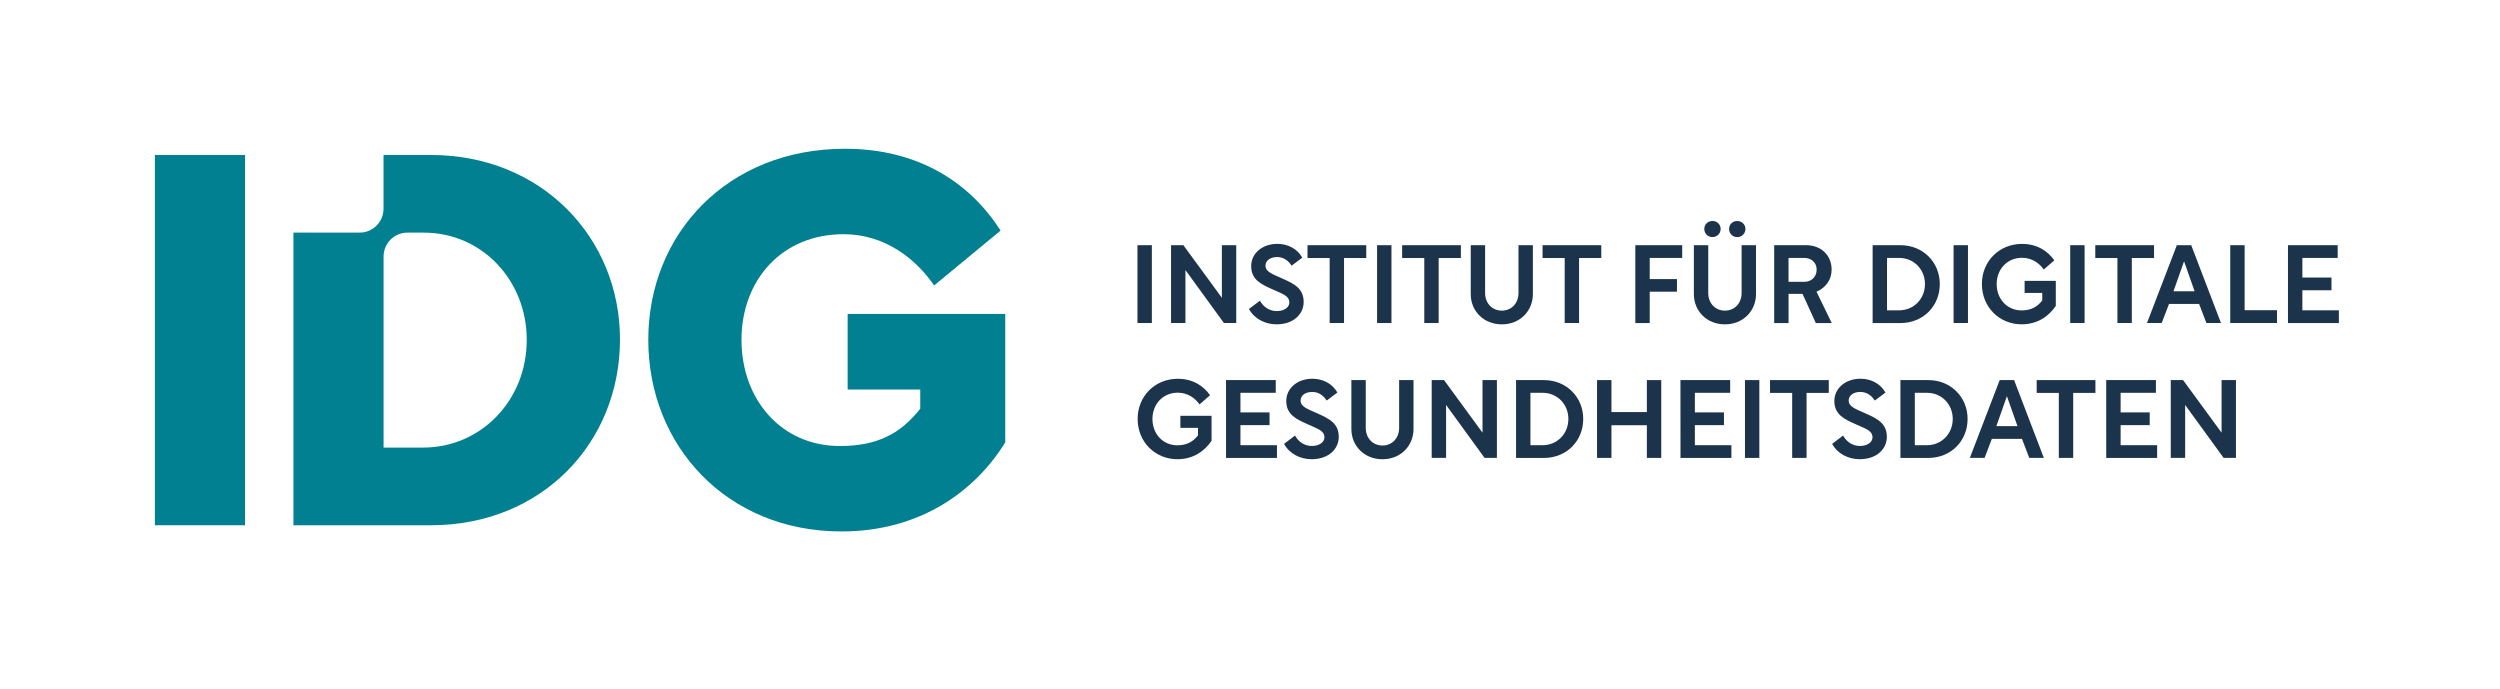
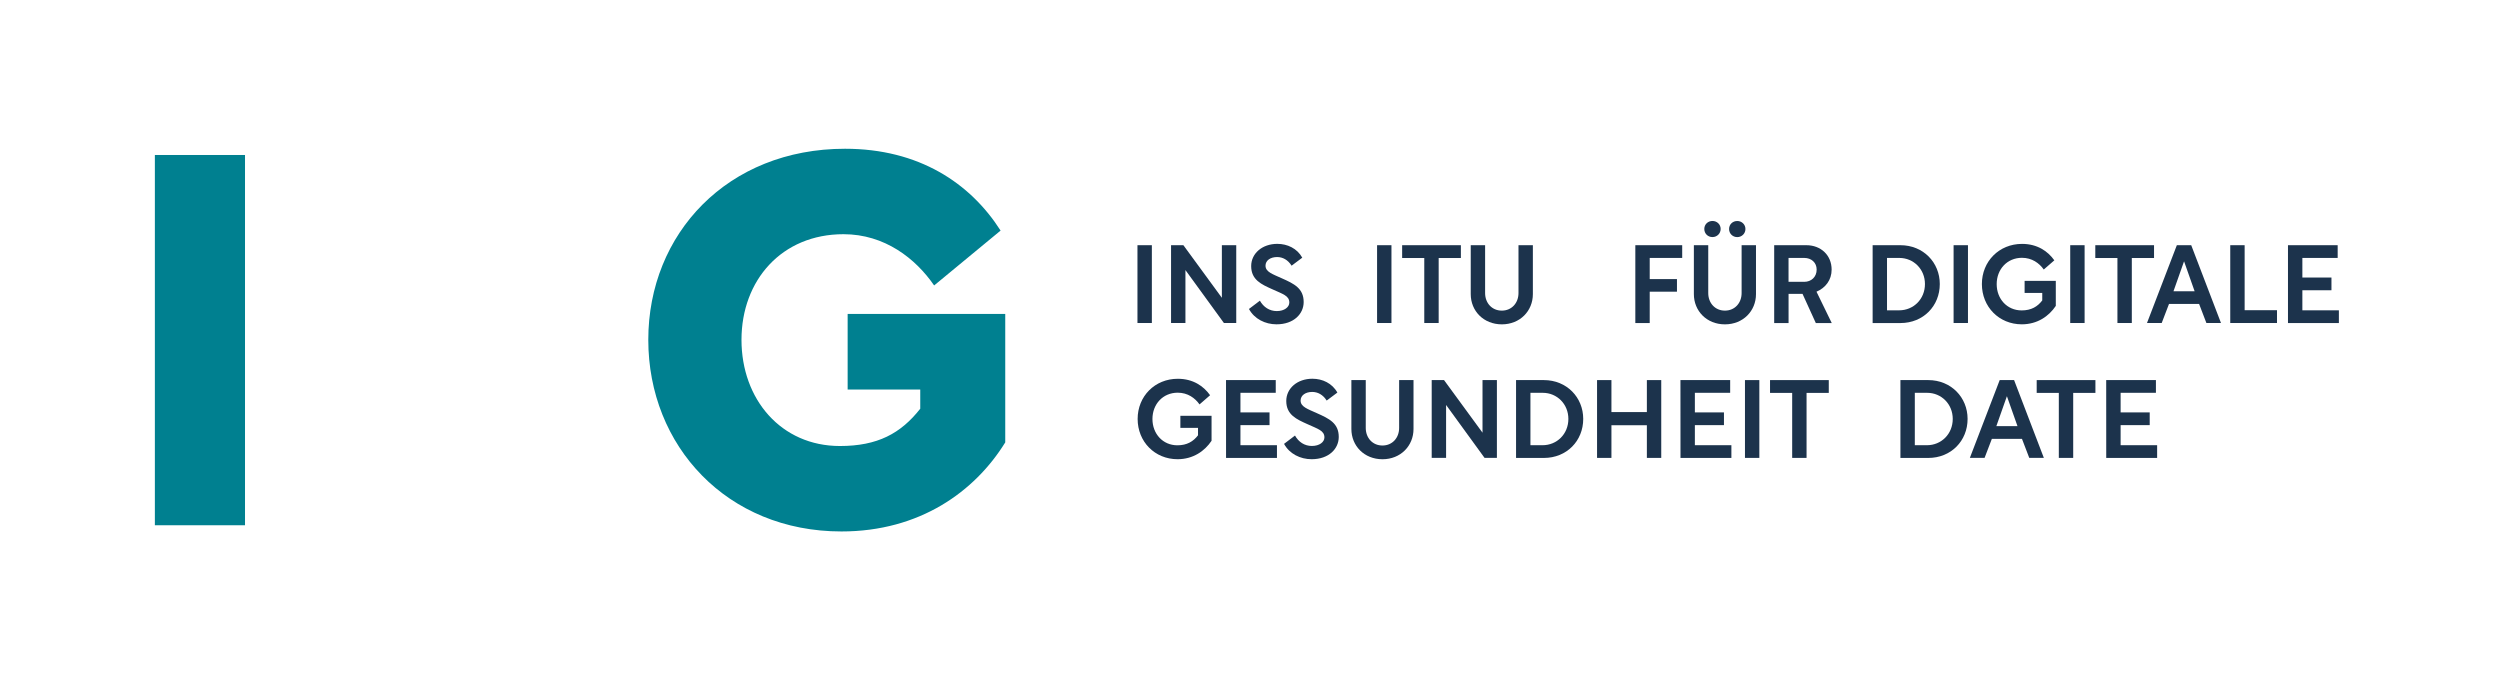
<svg xmlns="http://www.w3.org/2000/svg" width="225" height="62" viewBox="0 0 225 62" fill="none">
  <path d="M102.372 22.068H103.667V29.071H102.372V22.068Z" fill="#1C334C" />
  <path d="M105.395 22.068H106.504L109.968 26.802V22.068H111.262V29.071H110.153L106.689 24.306V29.071H105.395V22.068Z" fill="#1C334C" />
  <path d="M113.39 27.061C113.715 27.641 114.255 27.997 114.911 27.997C115.598 27.997 116.039 27.641 116.039 27.227C116.039 26.617 115.462 26.469 114.507 26.032C113.545 25.6 112.606 25.194 112.606 23.95C112.606 22.804 113.606 21.947 114.96 21.947C115.862 21.947 116.737 22.352 117.205 23.191L116.243 23.912C115.911 23.381 115.439 23.134 114.937 23.134C114.338 23.134 113.896 23.441 113.896 23.912C113.896 24.473 114.534 24.67 115.337 25.035C116.477 25.539 117.33 25.953 117.33 27.186C117.33 28.24 116.447 29.189 114.888 29.189C113.87 29.189 112.896 28.707 112.406 27.808L113.39 27.061Z" fill="#1C334C" />
-   <path d="M117.677 23.221V22.068H122.963V23.221H120.963V29.071H119.669V23.221H117.677Z" fill="#1C334C" />
  <path d="M123.937 22.068H125.231V29.071H123.937V22.068Z" fill="#1C334C" />
  <path d="M126.193 23.221V22.068H131.479V23.221H129.48V29.071H128.185V23.221H126.193Z" fill="#1C334C" />
  <path d="M132.366 26.469V22.068H133.66V26.378C133.66 27.265 134.268 27.956 135.162 27.956C136.056 27.956 136.664 27.265 136.664 26.378V22.068H137.958V26.469C137.958 27.986 136.8 29.192 135.162 29.192C133.521 29.189 132.366 27.986 132.366 26.469Z" fill="#1C334C" />
-   <path d="M138.83 23.221V22.068H144.116V23.221H142.116V29.071H140.822V23.221H138.83Z" fill="#1C334C" />
  <path d="M147.18 22.068H151.398V23.214H148.474V25.118H150.927V26.252H148.474V29.075H147.18V22.068Z" fill="#1C334C" />
  <path d="M153.742 22.068V26.378C153.742 27.265 154.349 27.956 155.244 27.956C156.138 27.956 156.745 27.265 156.745 26.378V22.068H158.039V26.469C158.039 27.986 156.881 29.192 155.244 29.192C153.606 29.192 152.448 27.99 152.448 26.469V22.068H153.742ZM153.387 20.607C153.387 20.194 153.712 19.887 154.123 19.887C154.527 19.887 154.859 20.194 154.859 20.607C154.859 21.021 154.527 21.336 154.123 21.336C153.712 21.34 153.387 21.025 153.387 20.607ZM156.353 19.89C156.757 19.89 157.089 20.198 157.089 20.611C157.089 21.025 156.757 21.34 156.353 21.34C155.942 21.34 155.617 21.025 155.617 20.611C155.617 20.198 155.938 19.89 156.353 19.89Z" fill="#1C334C" />
  <path d="M159.677 22.068H162.571C163.877 22.068 164.847 22.967 164.847 24.268C164.847 25.205 164.288 25.915 163.484 26.252L164.858 29.075H163.424L162.228 26.45H160.971V29.075H159.677V22.068ZM160.971 25.365H162.383C163.009 25.365 163.499 24.932 163.499 24.261C163.499 23.631 163.02 23.214 162.39 23.214H160.968V25.365H160.971Z" fill="#1C334C" />
  <path d="M168.537 22.068H171.038C173.099 22.068 174.581 23.627 174.581 25.562C174.581 27.535 173.099 29.075 171.038 29.075H168.537V22.068ZM169.831 23.214V27.929H170.929C172.204 27.929 173.246 26.931 173.246 25.562C173.246 24.23 172.227 23.214 170.94 23.214H169.831Z" fill="#1C334C" />
  <path d="M175.823 22.068H177.117V29.071H175.823V22.068Z" fill="#1C334C" />
  <path d="M181.985 21.95C183.358 21.95 184.309 22.61 184.89 23.43L183.939 24.257C183.535 23.684 182.879 23.202 181.977 23.202C180.653 23.202 179.702 24.227 179.702 25.57C179.702 26.913 180.645 27.937 181.951 27.937C182.815 27.937 183.385 27.592 183.803 27.038V26.366H182.215V25.281H185.022V27.531C184.403 28.457 183.366 29.189 181.962 29.189C179.913 29.189 178.37 27.611 178.37 25.57C178.366 23.529 179.917 21.95 181.985 21.95Z" fill="#1C334C" />
  <path d="M186.32 22.068H187.614V29.071H186.32V22.068Z" fill="#1C334C" />
  <path d="M188.577 23.221V22.068H193.863V23.221H191.863V29.071H190.569V23.221H188.577Z" fill="#1C334C" />
  <path d="M195.916 22.068H197.21L199.889 29.071H198.576L197.919 27.356H195.21L194.553 29.071H193.229L195.916 22.068ZM195.614 26.211H197.515L196.565 23.517L195.614 26.211Z" fill="#1C334C" />
  <path d="M200.723 22.068H202.017V27.918H204.93V29.071H200.723V22.068Z" fill="#1C334C" />
  <path d="M205.915 22.068H210.39V23.214H207.213V24.978H209.831V26.123H207.213V27.929H210.499V29.075H205.918V22.068H205.915Z" fill="#1C334C" />
  <path d="M106.002 34.09C107.376 34.09 108.327 34.75 108.908 35.57L107.957 36.397C107.553 35.824 106.897 35.342 105.995 35.342C104.67 35.342 103.72 36.366 103.72 37.709C103.72 39.052 104.663 40.077 105.965 40.077C106.829 40.077 107.398 39.731 107.821 39.178V38.506H106.233V37.421H109.04V39.671C108.421 40.596 107.383 41.329 105.98 41.329C103.931 41.329 102.388 39.75 102.388 37.709C102.384 35.668 103.935 34.09 106.002 34.09Z" fill="#1C334C" />
  <path d="M110.342 34.208H114.817V35.353H111.64V37.118H114.258V38.263H111.64V40.069H114.926V41.215H110.345L110.342 34.208Z" fill="#1C334C" />
  <path d="M116.549 39.2C116.873 39.781 117.413 40.137 118.069 40.137C118.756 40.137 119.198 39.781 119.198 39.367C119.198 38.757 118.62 38.608 117.666 38.172C116.703 37.74 115.764 37.334 115.764 36.09C115.764 34.944 116.764 34.086 118.118 34.086C119.02 34.086 119.896 34.492 120.363 35.331L119.401 36.051C119.069 35.52 118.598 35.274 118.096 35.274C117.496 35.274 117.054 35.581 117.054 36.051C117.054 36.613 117.692 36.81 118.496 37.175C119.635 37.679 120.488 38.093 120.488 39.325C120.488 40.38 119.605 41.329 118.047 41.329C117.028 41.329 116.054 40.847 115.564 39.948L116.549 39.2Z" fill="#1C334C" />
  <path d="M121.624 38.608V34.208H122.918V38.517C122.918 39.405 123.526 40.096 124.42 40.096C125.314 40.096 125.922 39.405 125.922 38.517V34.208H127.216V38.608C127.216 40.126 126.057 41.332 124.42 41.332C122.778 41.329 121.624 40.126 121.624 38.608Z" fill="#1C334C" />
  <path d="M128.853 34.208H129.963L133.426 38.942V34.208H134.721V41.211H133.611L130.148 36.446V41.211H128.853V34.208Z" fill="#1C334C" />
  <path d="M136.445 34.208H138.947C141.007 34.208 142.49 35.767 142.49 37.702C142.49 39.675 141.007 41.215 138.947 41.215H136.445V34.208ZM137.739 35.353V40.069H138.837C140.113 40.069 141.154 39.071 141.154 37.702C141.154 36.37 140.135 35.353 138.849 35.353H137.739Z" fill="#1C334C" />
  <path d="M143.735 41.211V34.208H145.029V37.087H148.218V34.208H149.512V41.211H148.218V38.271H145.029V41.211H143.735Z" fill="#1C334C" />
  <path d="M151.24 34.208H155.715V35.353H152.538V37.118H155.157V38.263H152.538V40.069H155.825V41.215H151.244L151.24 34.208Z" fill="#1C334C" />
  <path d="M157.047 34.208H158.341V41.211H157.047V34.208Z" fill="#1C334C" />
  <path d="M159.303 35.361V34.208H164.59V35.361H162.59V41.211H161.296V35.361H159.303Z" fill="#1C334C" />
-   <path d="M165.877 39.2C166.201 39.781 166.741 40.137 167.397 40.137C168.084 40.137 168.525 39.781 168.525 39.367C168.525 38.757 167.948 38.608 166.993 38.172C166.031 37.74 165.092 37.334 165.092 36.09C165.092 34.944 166.092 34.086 167.446 34.086C168.348 34.086 169.223 34.492 169.691 35.331L168.729 36.051C168.397 35.52 167.925 35.274 167.424 35.274C166.824 35.274 166.382 35.581 166.382 36.051C166.382 36.613 167.02 36.81 167.824 37.175C168.963 37.679 169.816 38.093 169.816 39.325C169.816 40.38 168.933 41.329 167.375 41.329C166.356 41.329 165.382 40.847 164.892 39.948L165.877 39.2Z" fill="#1C334C" />
  <path d="M171.038 34.208H173.54C175.6 34.208 177.083 35.767 177.083 37.702C177.083 39.675 175.6 41.215 173.54 41.215H171.038V34.208ZM172.333 35.353V40.069H173.431C174.706 40.069 175.747 39.071 175.747 37.702C175.747 36.37 174.729 35.353 173.442 35.353H172.333Z" fill="#1C334C" />
  <path d="M179.973 34.208H181.268L183.947 41.211H182.634L181.977 39.496H179.268L178.611 41.211H177.287L179.973 34.208ZM179.672 38.35H181.573L180.622 35.657L179.672 38.35Z" fill="#1C334C" />
  <path d="M183.302 35.361V34.208H188.588V35.361H186.588V41.211H185.294V35.361H183.302Z" fill="#1C334C" />
  <path d="M189.558 34.208H194.033V35.353H190.856V37.118H193.474V38.263H190.856V40.069H194.142V41.215H189.561L189.558 34.208Z" fill="#1C334C" />
-   <path d="M195.369 34.208H196.478L199.942 38.942V34.208H201.236V41.211H200.127L196.663 36.446V41.211H195.369V34.208Z" fill="#1C334C" />
  <path d="M13.938 13.949H22.051V47.273H13.938V13.949Z" fill="#008090" />
  <path d="M76.054 13.388C82.683 13.388 87.317 16.465 90.053 20.752L84.072 25.691C82.404 23.267 79.623 21.078 75.914 21.078C70.353 21.078 66.734 25.224 66.734 30.585C66.734 35.945 70.303 40.141 75.59 40.141C78.974 40.141 81.061 39.022 82.823 36.784V35.058H76.288V28.256H90.472V39.815C87.736 44.242 82.778 47.831 75.729 47.831C65.44 47.831 58.346 40.141 58.346 30.585C58.346 21.029 65.485 13.388 76.054 13.388Z" fill="#008090" />
-   <path d="M38.785 13.949H34.518V18.783C34.518 19.97 33.559 20.934 32.378 20.934H26.409V47.273H38.785C48.751 47.273 55.799 39.864 55.799 30.543C55.799 21.404 48.751 13.949 38.785 13.949ZM38.091 40.282H34.522V23.088C34.522 21.901 35.48 20.937 36.661 20.937H38.136C43.374 20.937 47.407 25.224 47.407 30.585C47.407 36.086 43.234 40.282 38.091 40.282Z" fill="#008090" />
</svg>